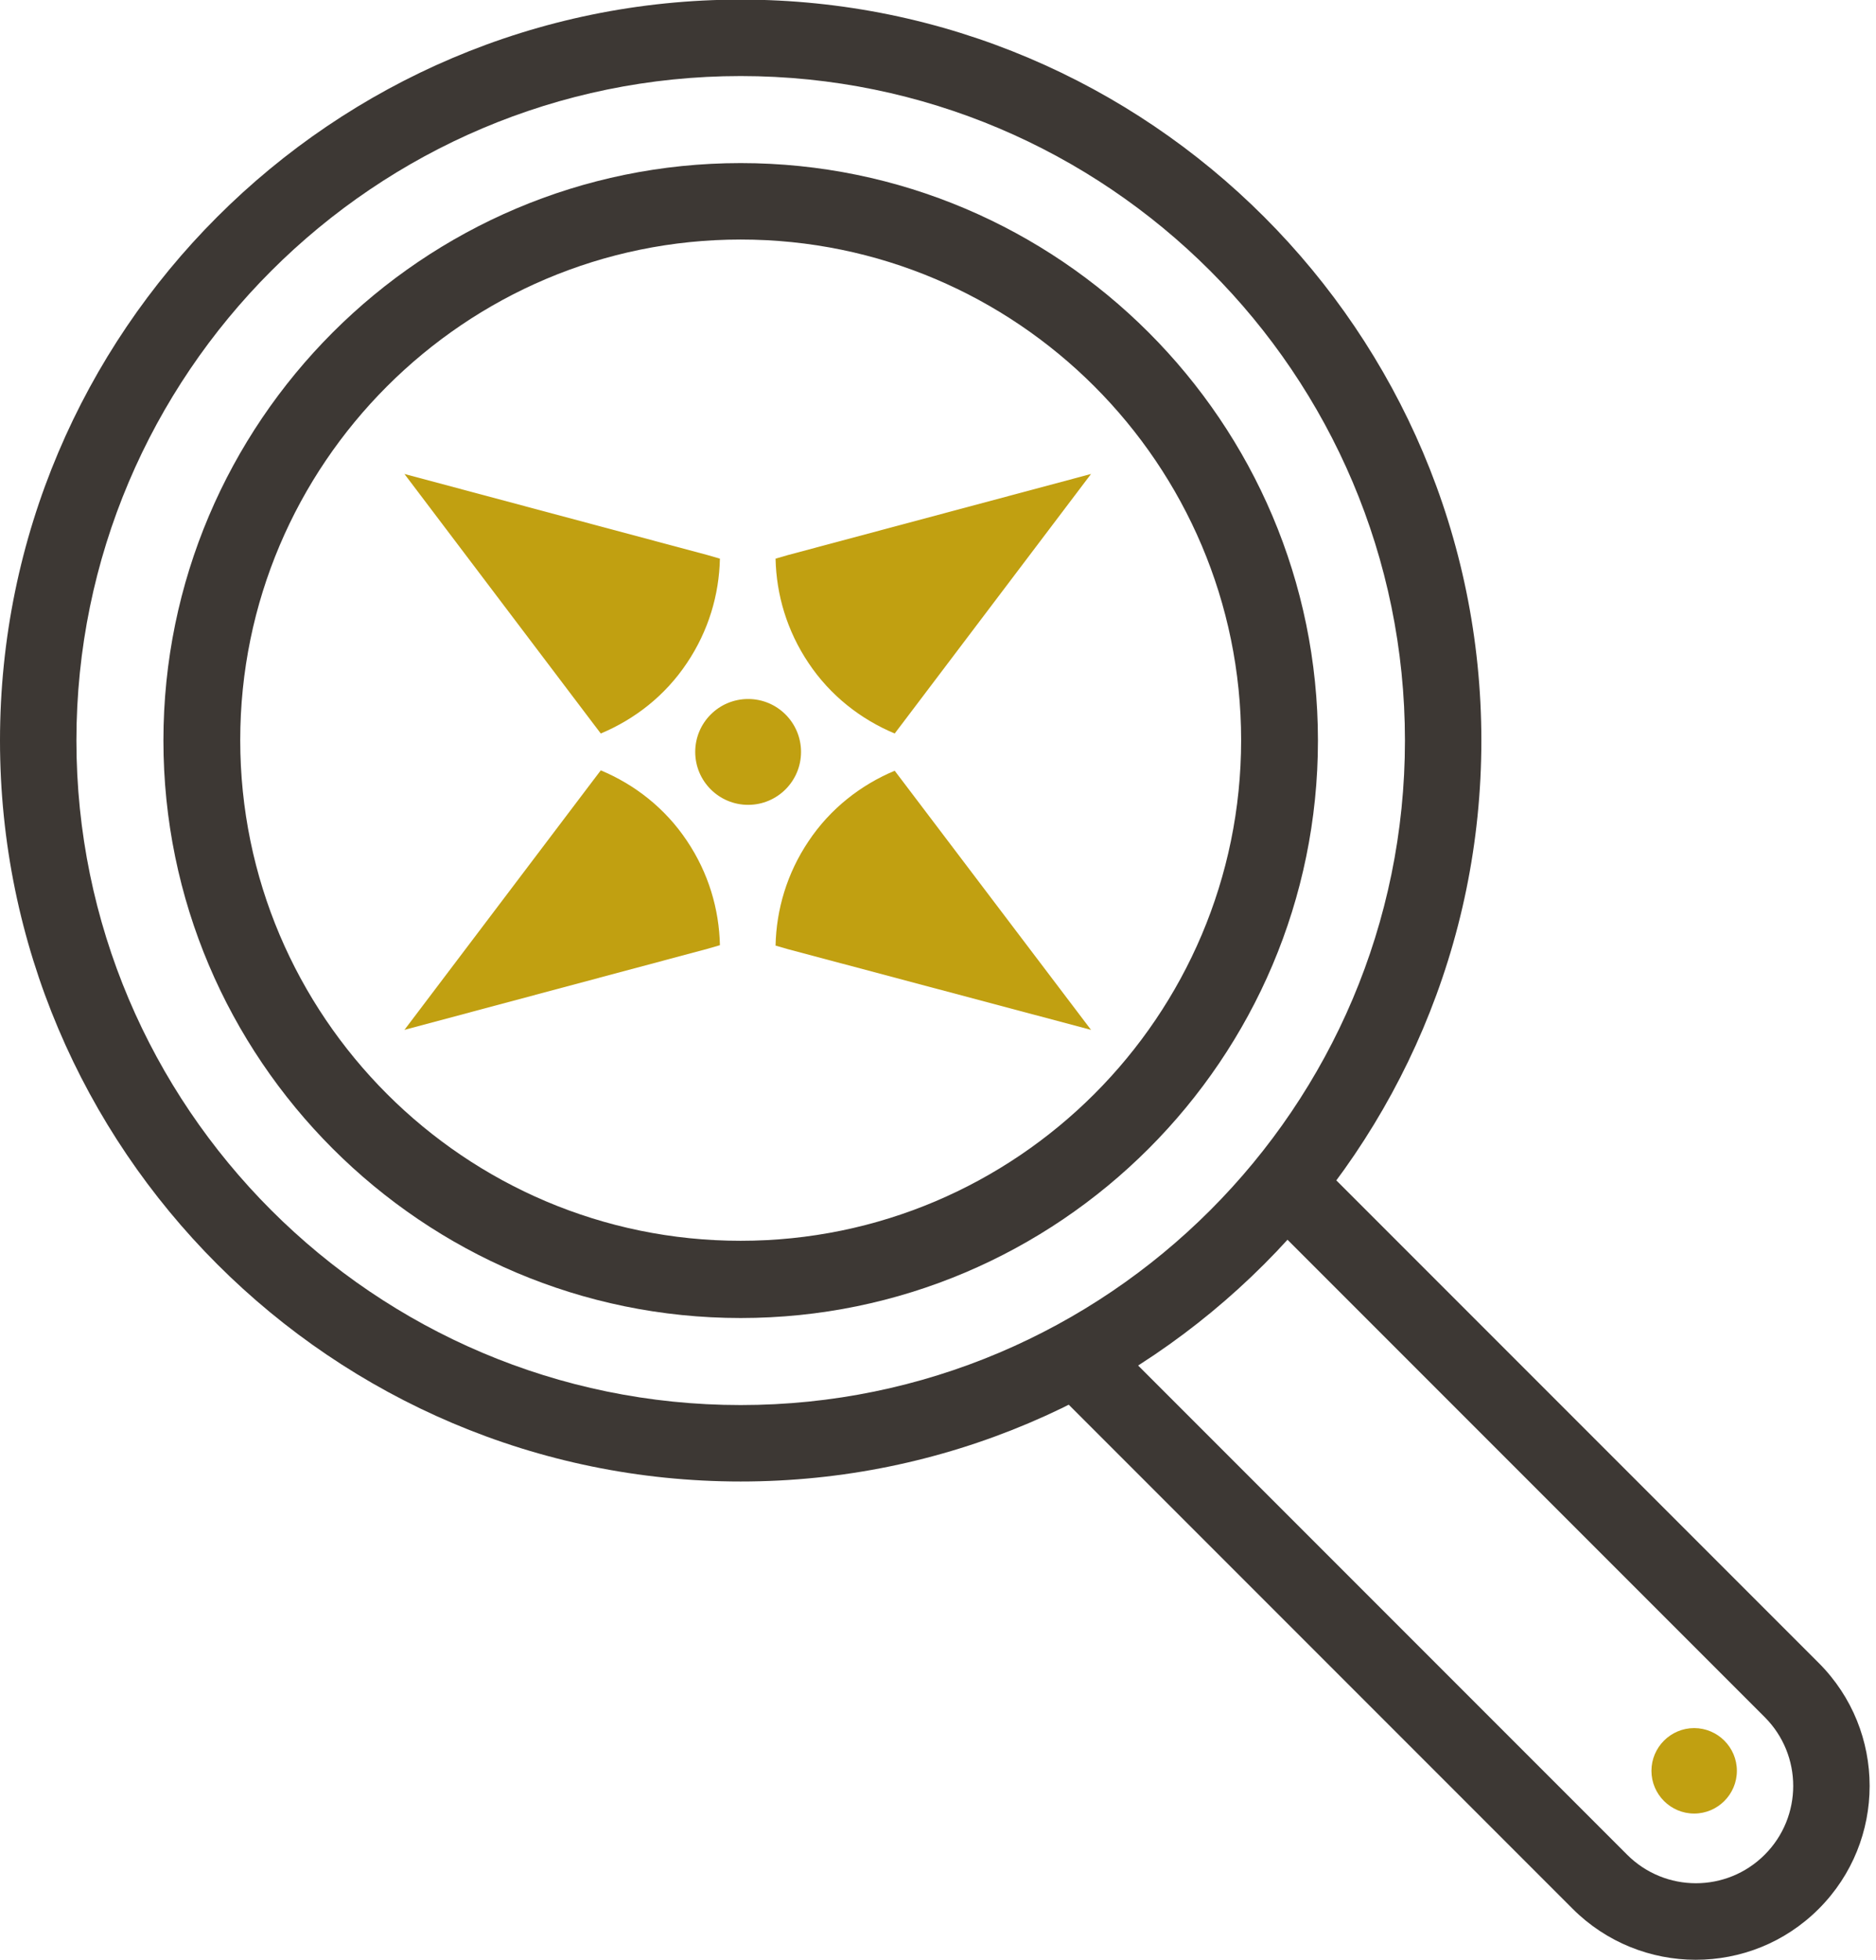
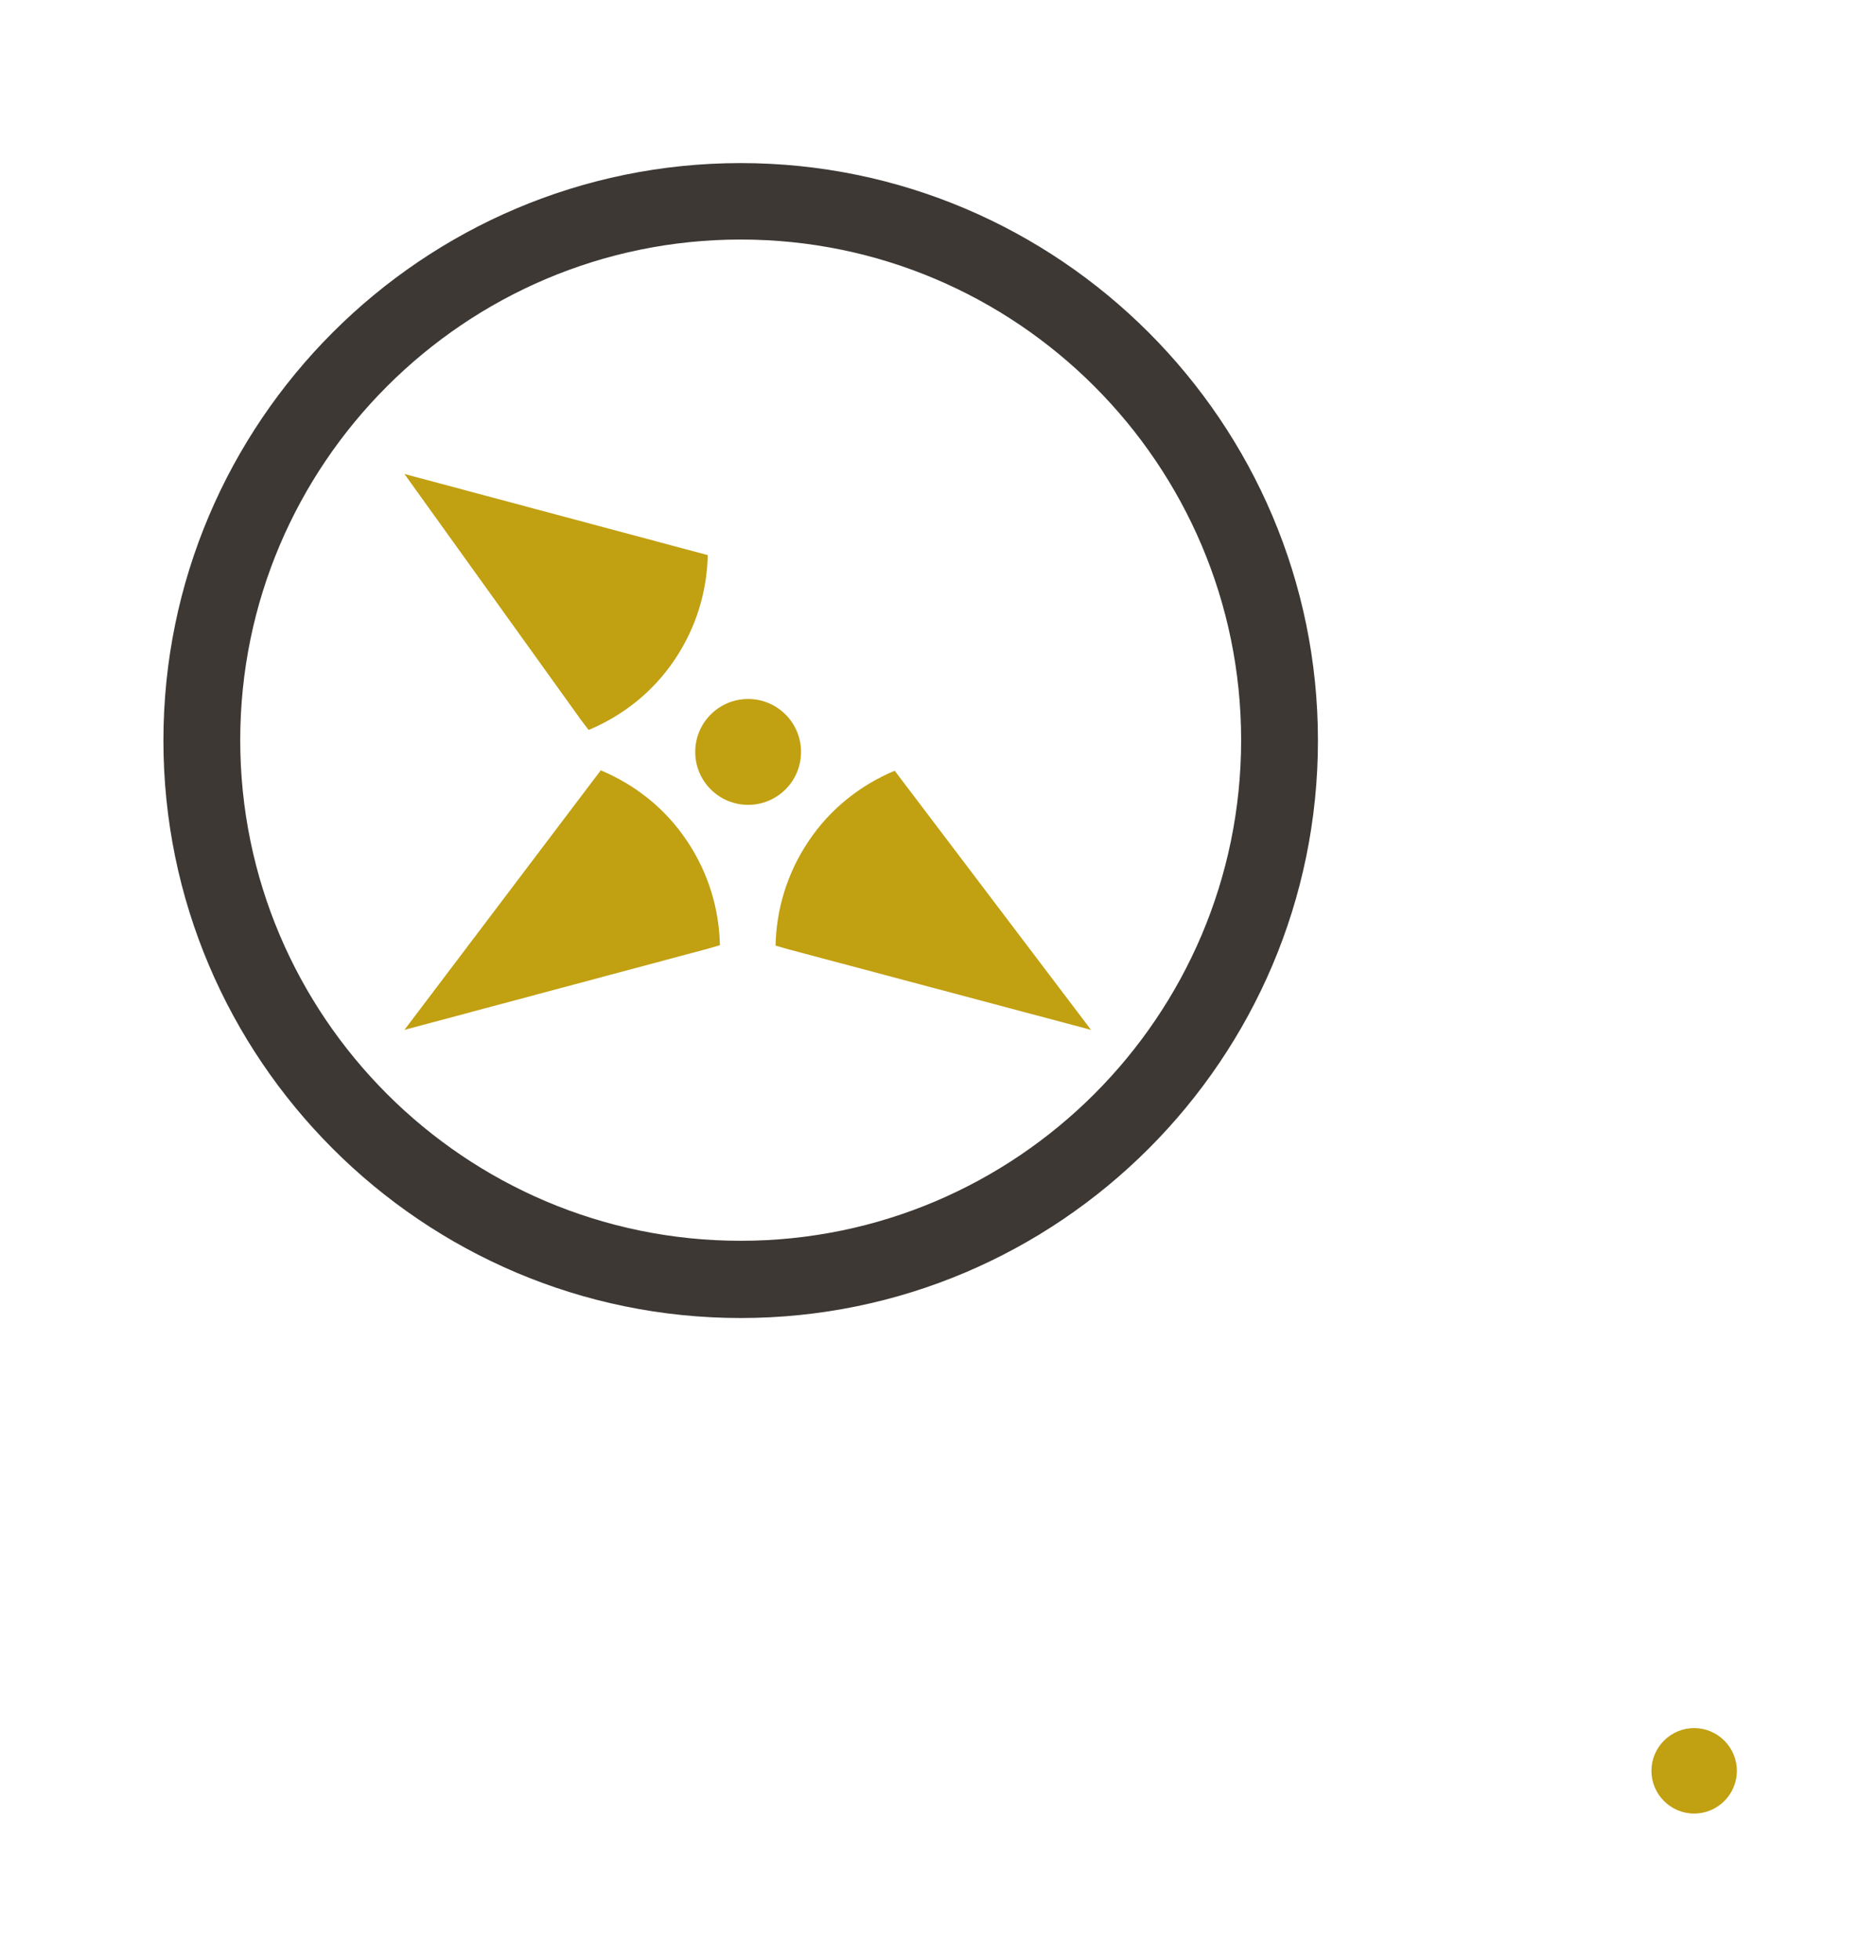
<svg xmlns="http://www.w3.org/2000/svg" version="1.1" id="Calque_1" x="0px" y="0px" viewBox="0 0 478.7 500" style="enable-background:new 0 0 478.7 500;" xml:space="preserve">
  <style type="text/css">
	.st0{fill:#C1A011;}
	.st1{fill:#3D3834;}
</style>
  <g>
    <g>
-       <path class="st0" d="M103.2,120.9l77.4,20.7l3.1,0.9c-0.2,9.2-2.9,18.4-8.4,26.6c-5.6,8.4-13.4,14.4-22,18l-1.9-2.5L103.2,120.9z" />
+       <path class="st0" d="M103.2,120.9l77.4,20.7c-0.2,9.2-2.9,18.4-8.4,26.6c-5.6,8.4-13.4,14.4-22,18l-1.9-2.5L103.2,120.9z" />
    </g>
    <g>
-       <path class="st0" d="M278.4,120.9L201,141.6l-3.1,0.9c0.2,9.2,2.9,18.4,8.4,26.6c5.6,8.4,13.4,14.4,22,18l1.9-2.5L278.4,120.9z" />
-     </g>
+       </g>
    <g>
      <path class="st0" d="M278.4,262.7L201,242.1l-3.1-0.9c0.2-9.2,2.9-18.4,8.4-26.6c5.6-8.4,13.4-14.4,22-18l1.9,2.5L278.4,262.7z" />
    </g>
    <g>
      <path class="st0" d="M103.2,262.7l77.4-20.7l3.1-0.9c-0.2-9.2-2.9-18.4-8.4-26.6c-5.6-8.4-13.4-14.4-22-18l-1.9,2.5L103.2,262.7z" />
    </g>
    <g>
-       <path class="st1" d="M189,377.9c-104.2,0-189-84.8-189-189C0,84.7,84.8-0.1,189-0.1s189,84.8,189,189    C378,293.1,293.2,377.9,189,377.9z M189,19.4c-93.4,0-169.5,76-169.5,169.5c0,93.4,76,169.5,169.5,169.5s169.5-76,169.5-169.5    C358.5,95.4,282.5,19.4,189,19.4z" />
-     </g>
+       </g>
    <g>
      <path class="st1" d="M189,336.2c-81.2,0-147.3-66.1-147.3-147.3S107.8,41.6,189,41.6c81.2,0,147.3,66.1,147.3,147.3    S270.2,336.2,189,336.2z M189,61.1c-70.4,0-127.7,57.3-127.7,127.7c0,70.4,57.3,127.7,127.7,127.7c70.4,0,127.7-57.3,127.7-127.7    C316.7,118.4,259.4,61.1,189,61.1z" />
    </g>
    <g>
-       <path class="st1" d="M464.1,424.2l-131-131l-12.9,14.7L450.3,438c9.7,9.7,9.7,25.4,0,35.1c-9.7,9.7-25.4,9.7-35.1,0l-135-135    l-18.5,9.2l139.6,139.6c8.6,8.6,20,13,31.4,13s22.7-4.3,31.4-13C481.4,469.6,481.4,441.5,464.1,424.2z" />
-     </g>
+       </g>
    <g>
      <path class="st0" d="M432.3,462.6L432.3,462.6c-6,0-10.9-4.9-10.9-10.9l0,0c0-6,4.9-10.9,10.9-10.9h0c6,0,10.9,4.9,10.9,10.9l0,0    C443.2,457.7,438.3,462.6,432.3,462.6z" />
    </g>
    <g>
      <circle class="st0" cx="190.9" cy="191.8" r="13.5" />
    </g>
  </g>
</svg>